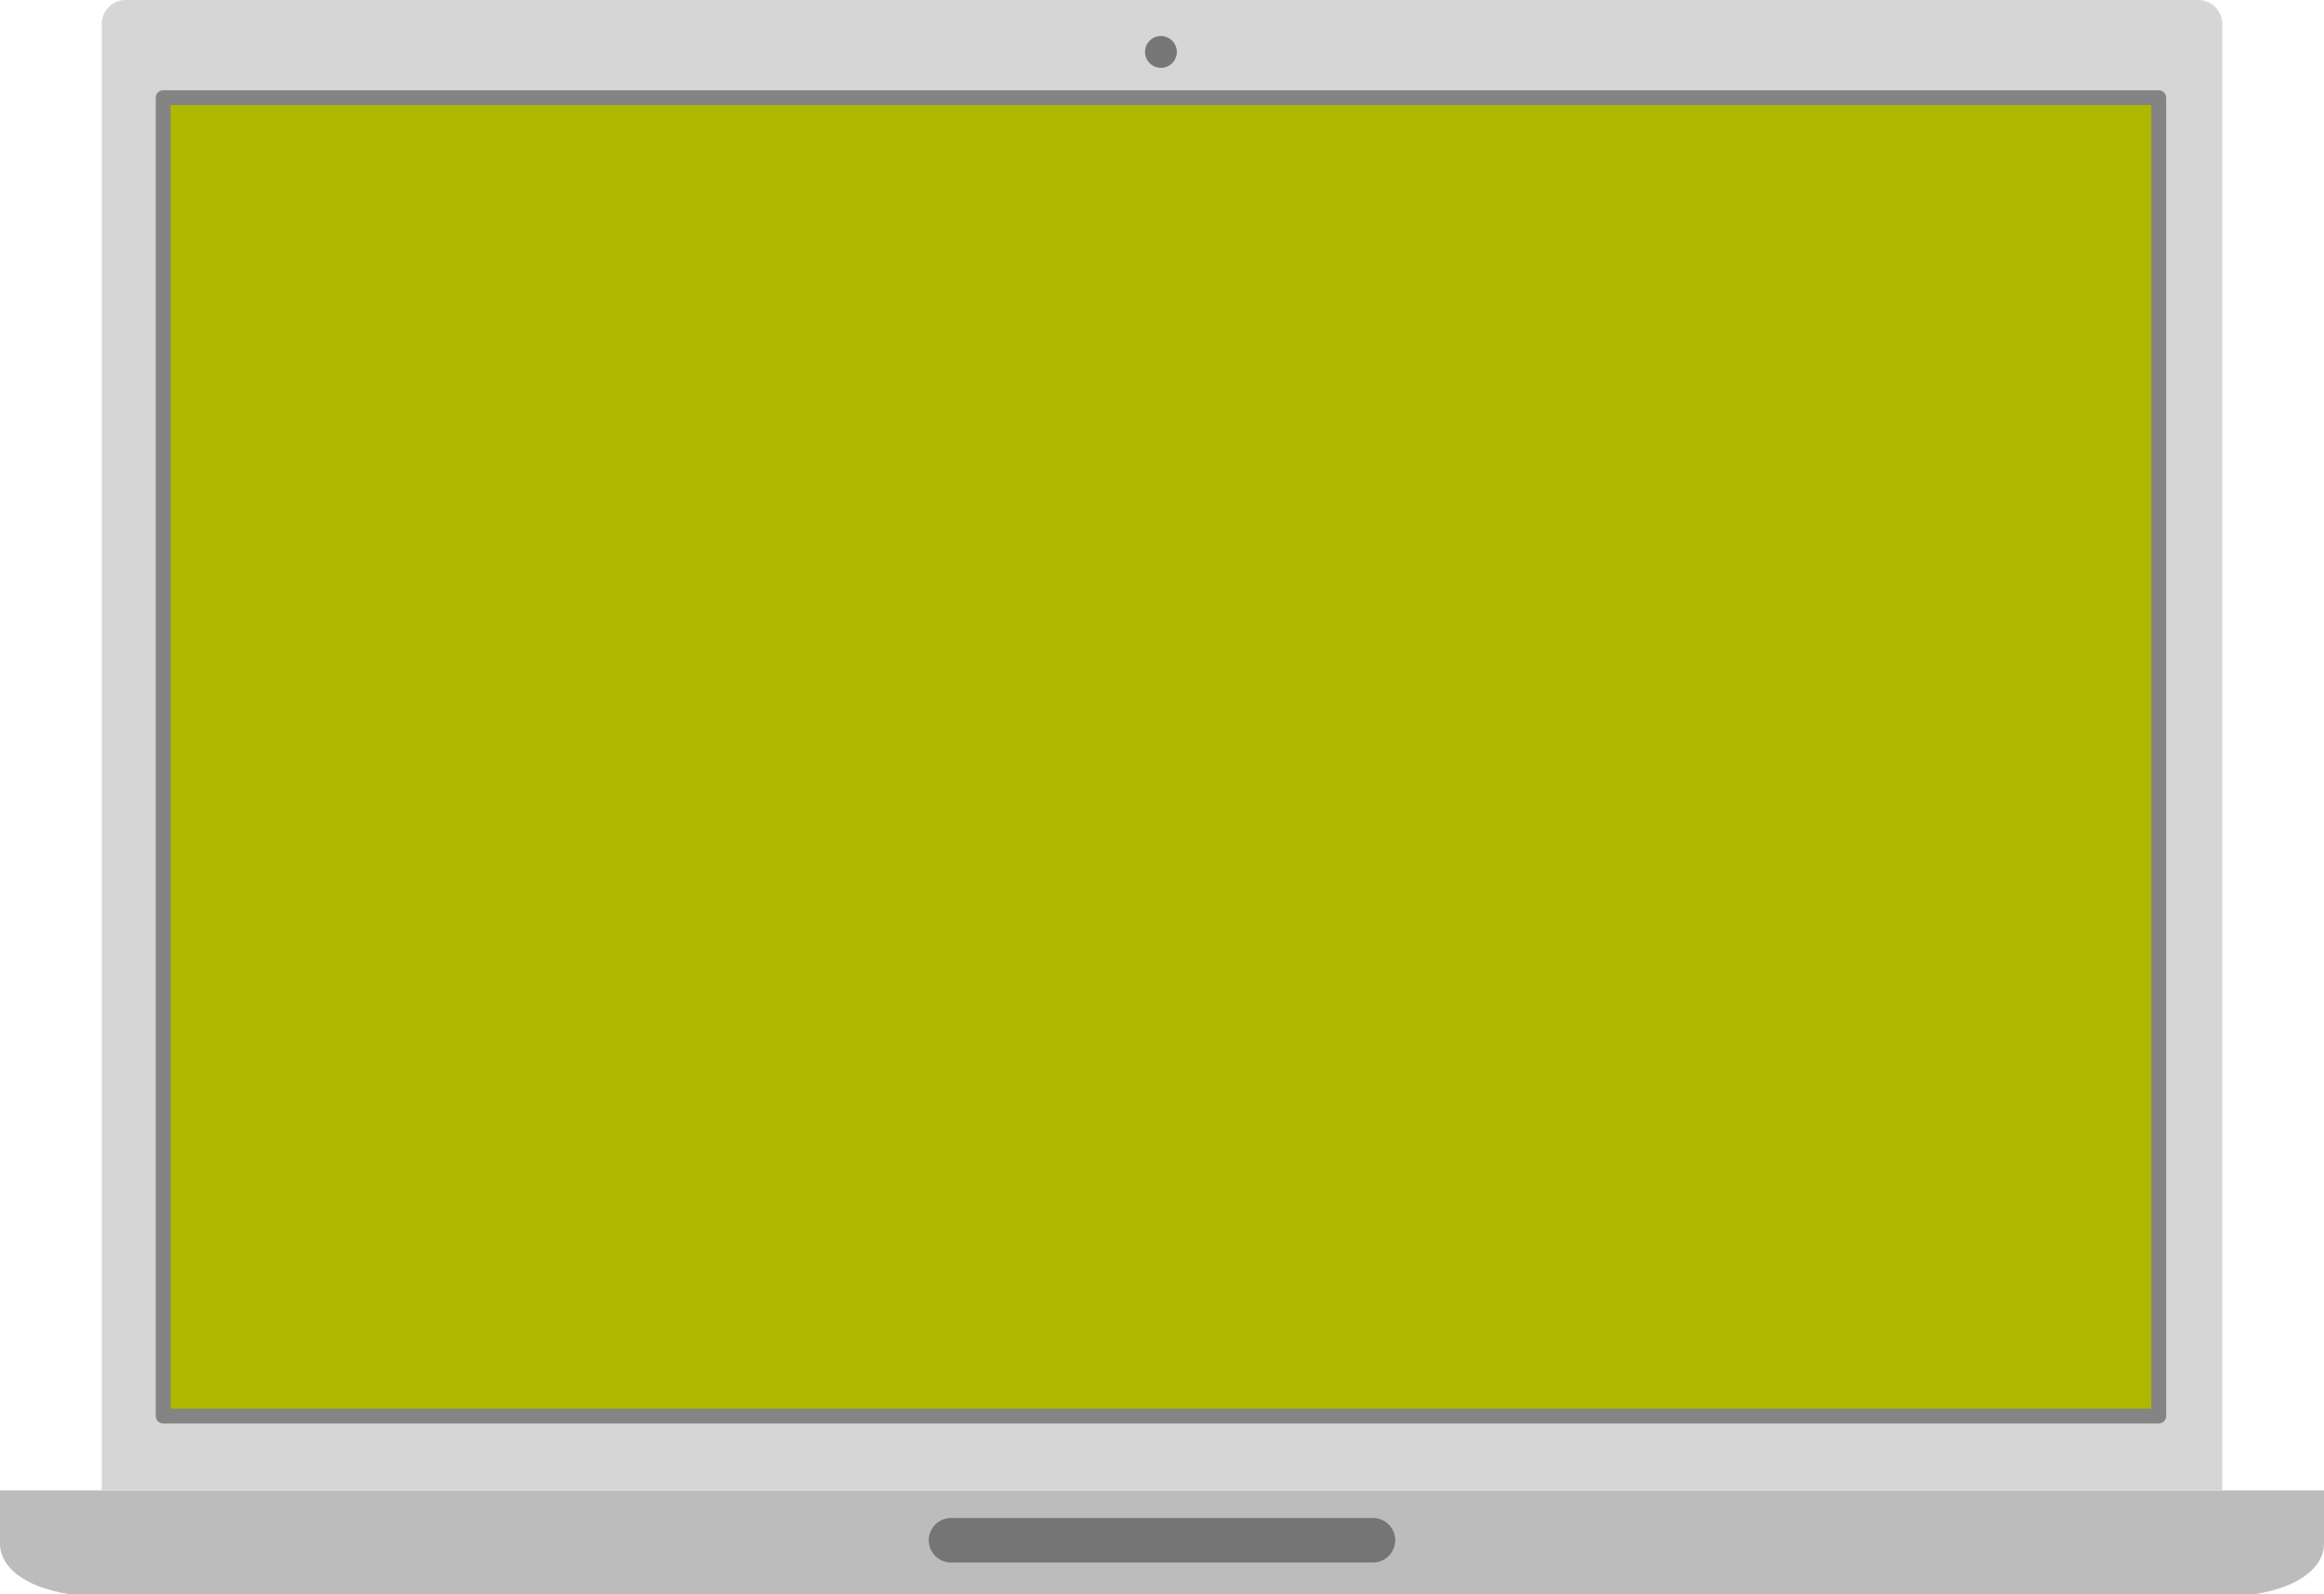
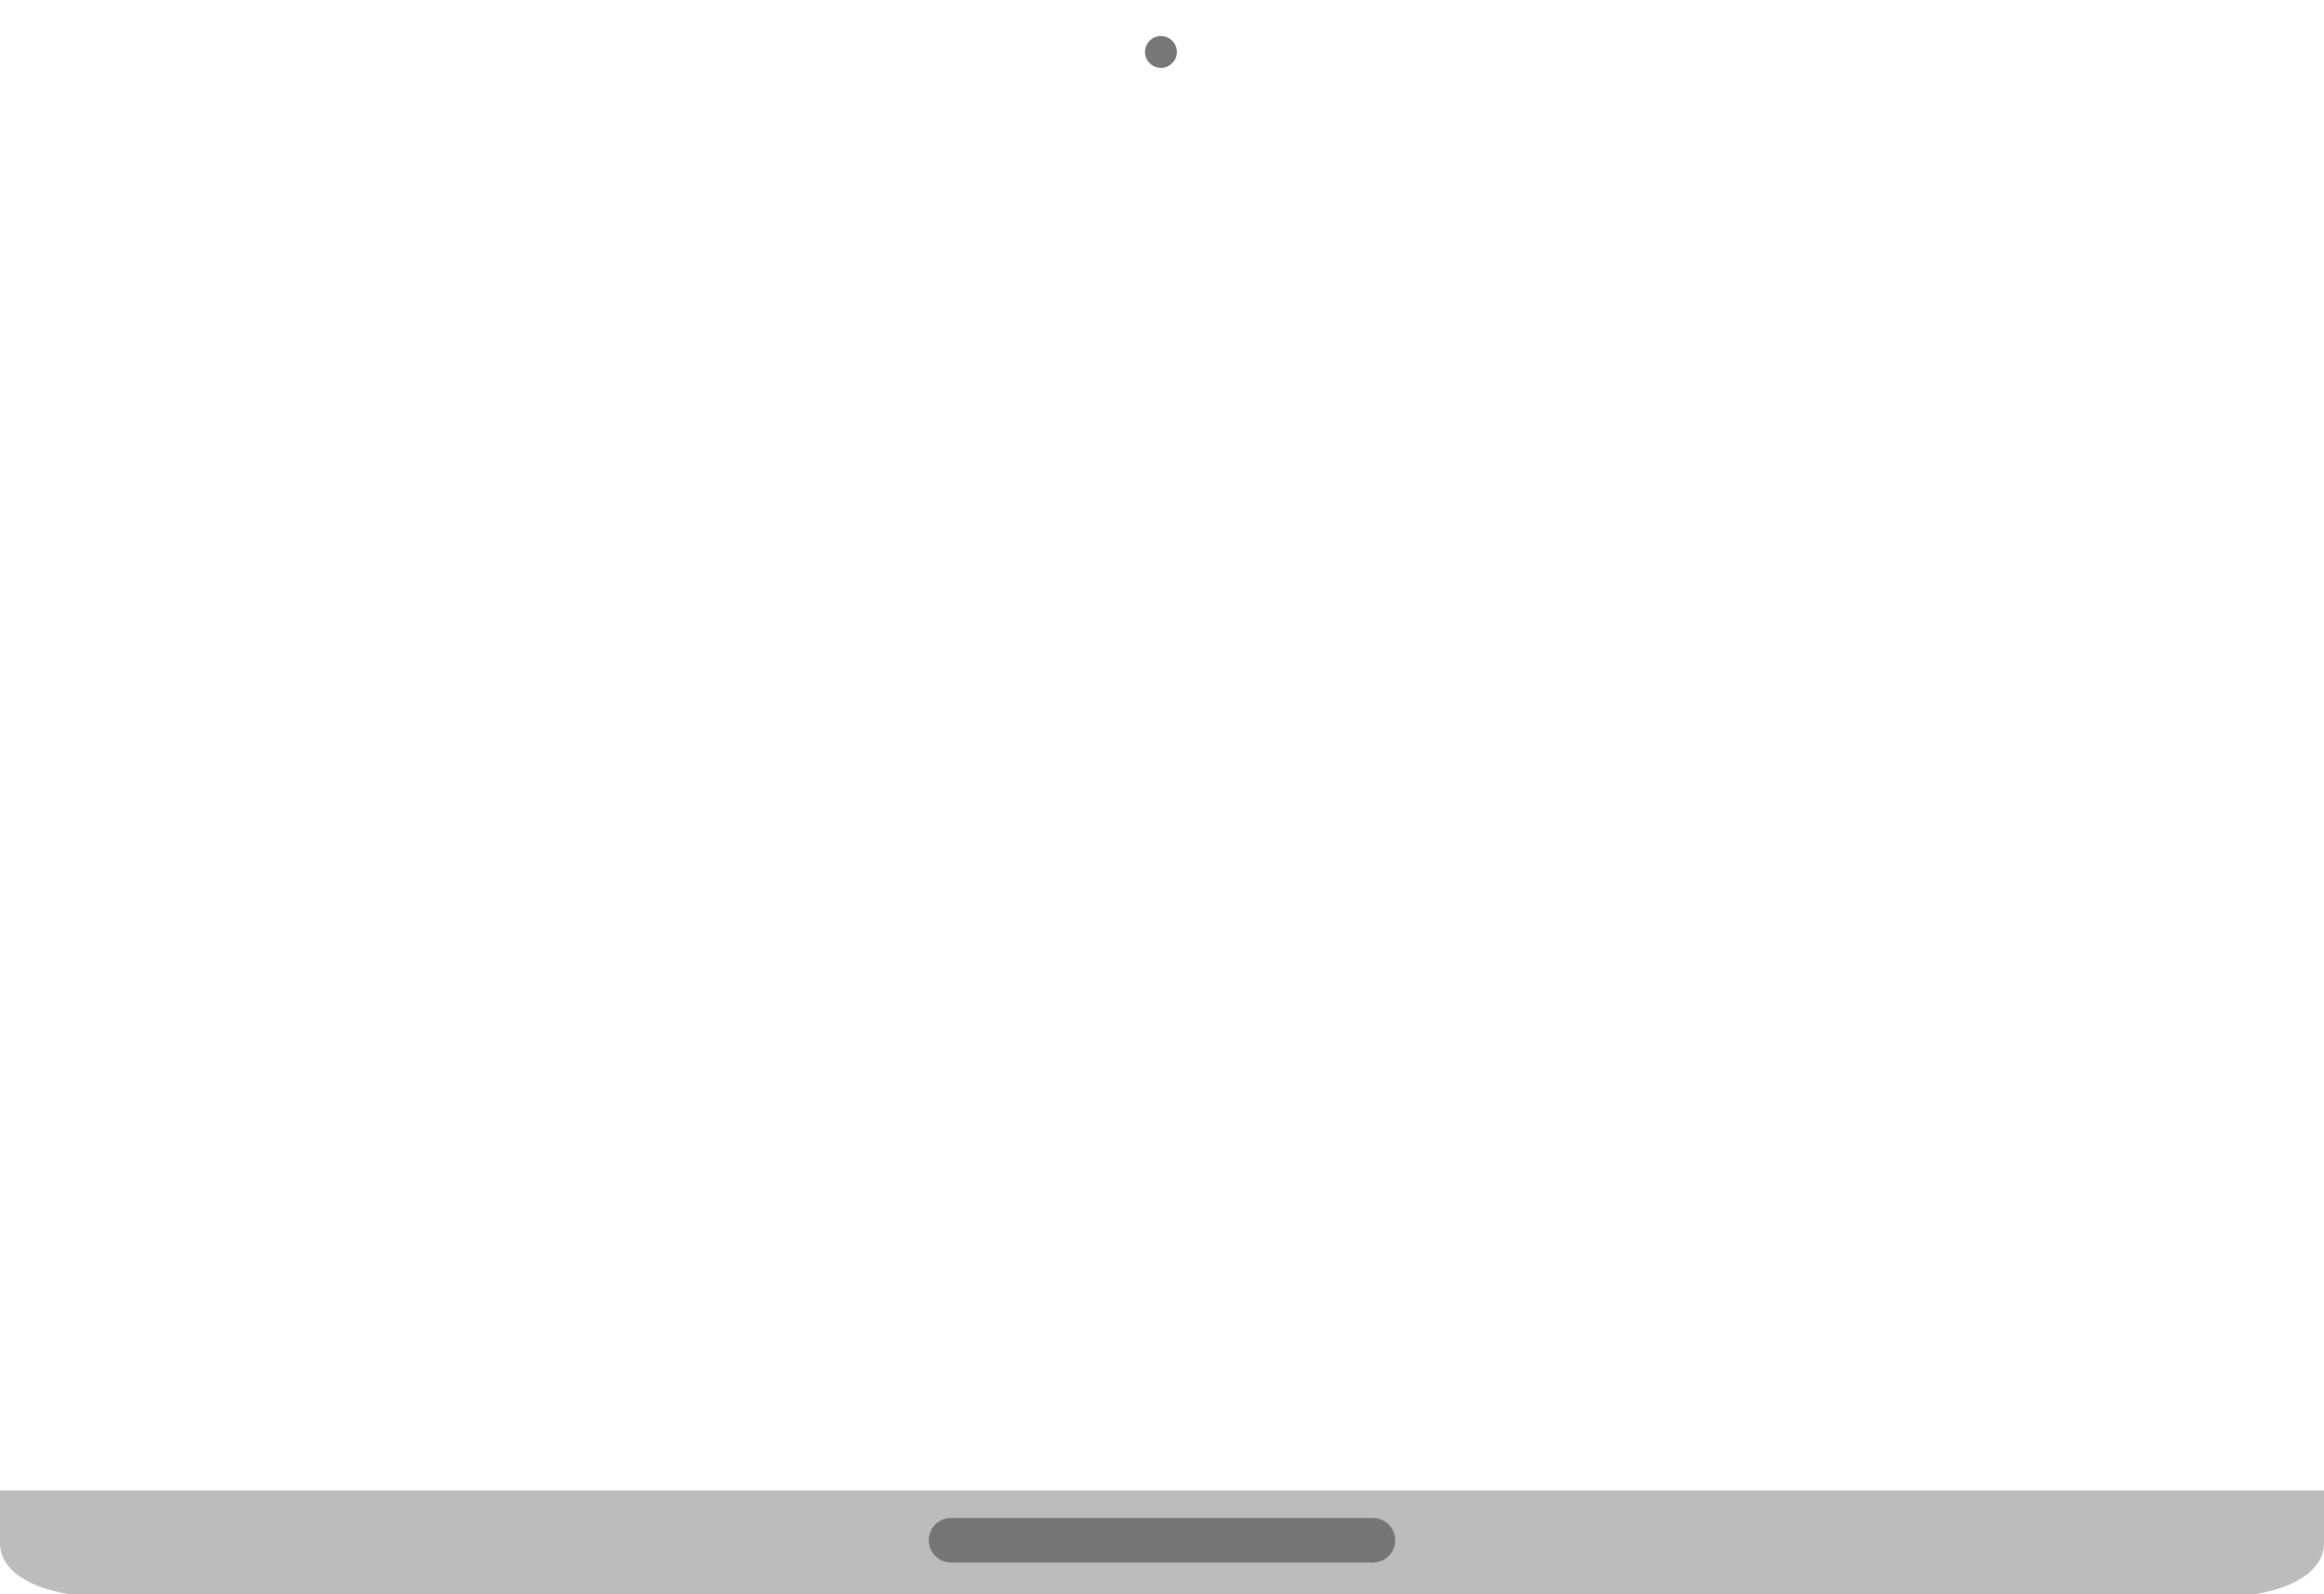
<svg xmlns="http://www.w3.org/2000/svg" xmlns:xlink="http://www.w3.org/1999/xlink" id="laptops" viewBox="0 0 1096 752">
  <defs>
    <style>.cls-1{fill:#bcbcbc;}.cls-1,.cls-2,.cls-3,.cls-4{fill-rule:evenodd;}.cls-2{fill:#d6d6d6;}.cls-3{fill:#757575;}.cls-4{fill:#777;}.cls-5{fill:#afb800;stroke:#848484;stroke-linecap:round;stroke-linejoin:round;stroke-width:7px;}</style>
    <symbol id="laptop-2" data-name="laptop" viewBox="0 0 1096 753">
      <path class="cls-1" d="M0,703H1096v25c0,15.22-21,25-47,25H47C21,753,0,743.22,0,728Z" />
-       <path class="cls-2" d="M1048,703H48V11.33A11.33,11.33,0,0,1,59.33,0h977.35A11.33,11.33,0,0,1,1048,11.33Z" />
      <path class="cls-3" d="M647.5,737h-199A10.53,10.53,0,0,1,438,726.5h0A10.53,10.53,0,0,1,448.5,716h199A10.53,10.53,0,0,1,658,726.5h0A10.53,10.53,0,0,1,647.5,737Z" />
      <path class="cls-4" d="M555,24.5a7.5,7.5,0,1,1-7.5-7.5A7.5,7.5,0,0,1,555,24.5Z" />
    </symbol>
  </defs>
  <title>Zeichenfläche 2</title>
  <g id="Laptop">
    <use width="1096" height="753" xlink:href="#laptop-2" />
-     <rect class="cls-5" x="76.95" y="46.07" width="941.11" height="621.85" />
  </g>
</svg>